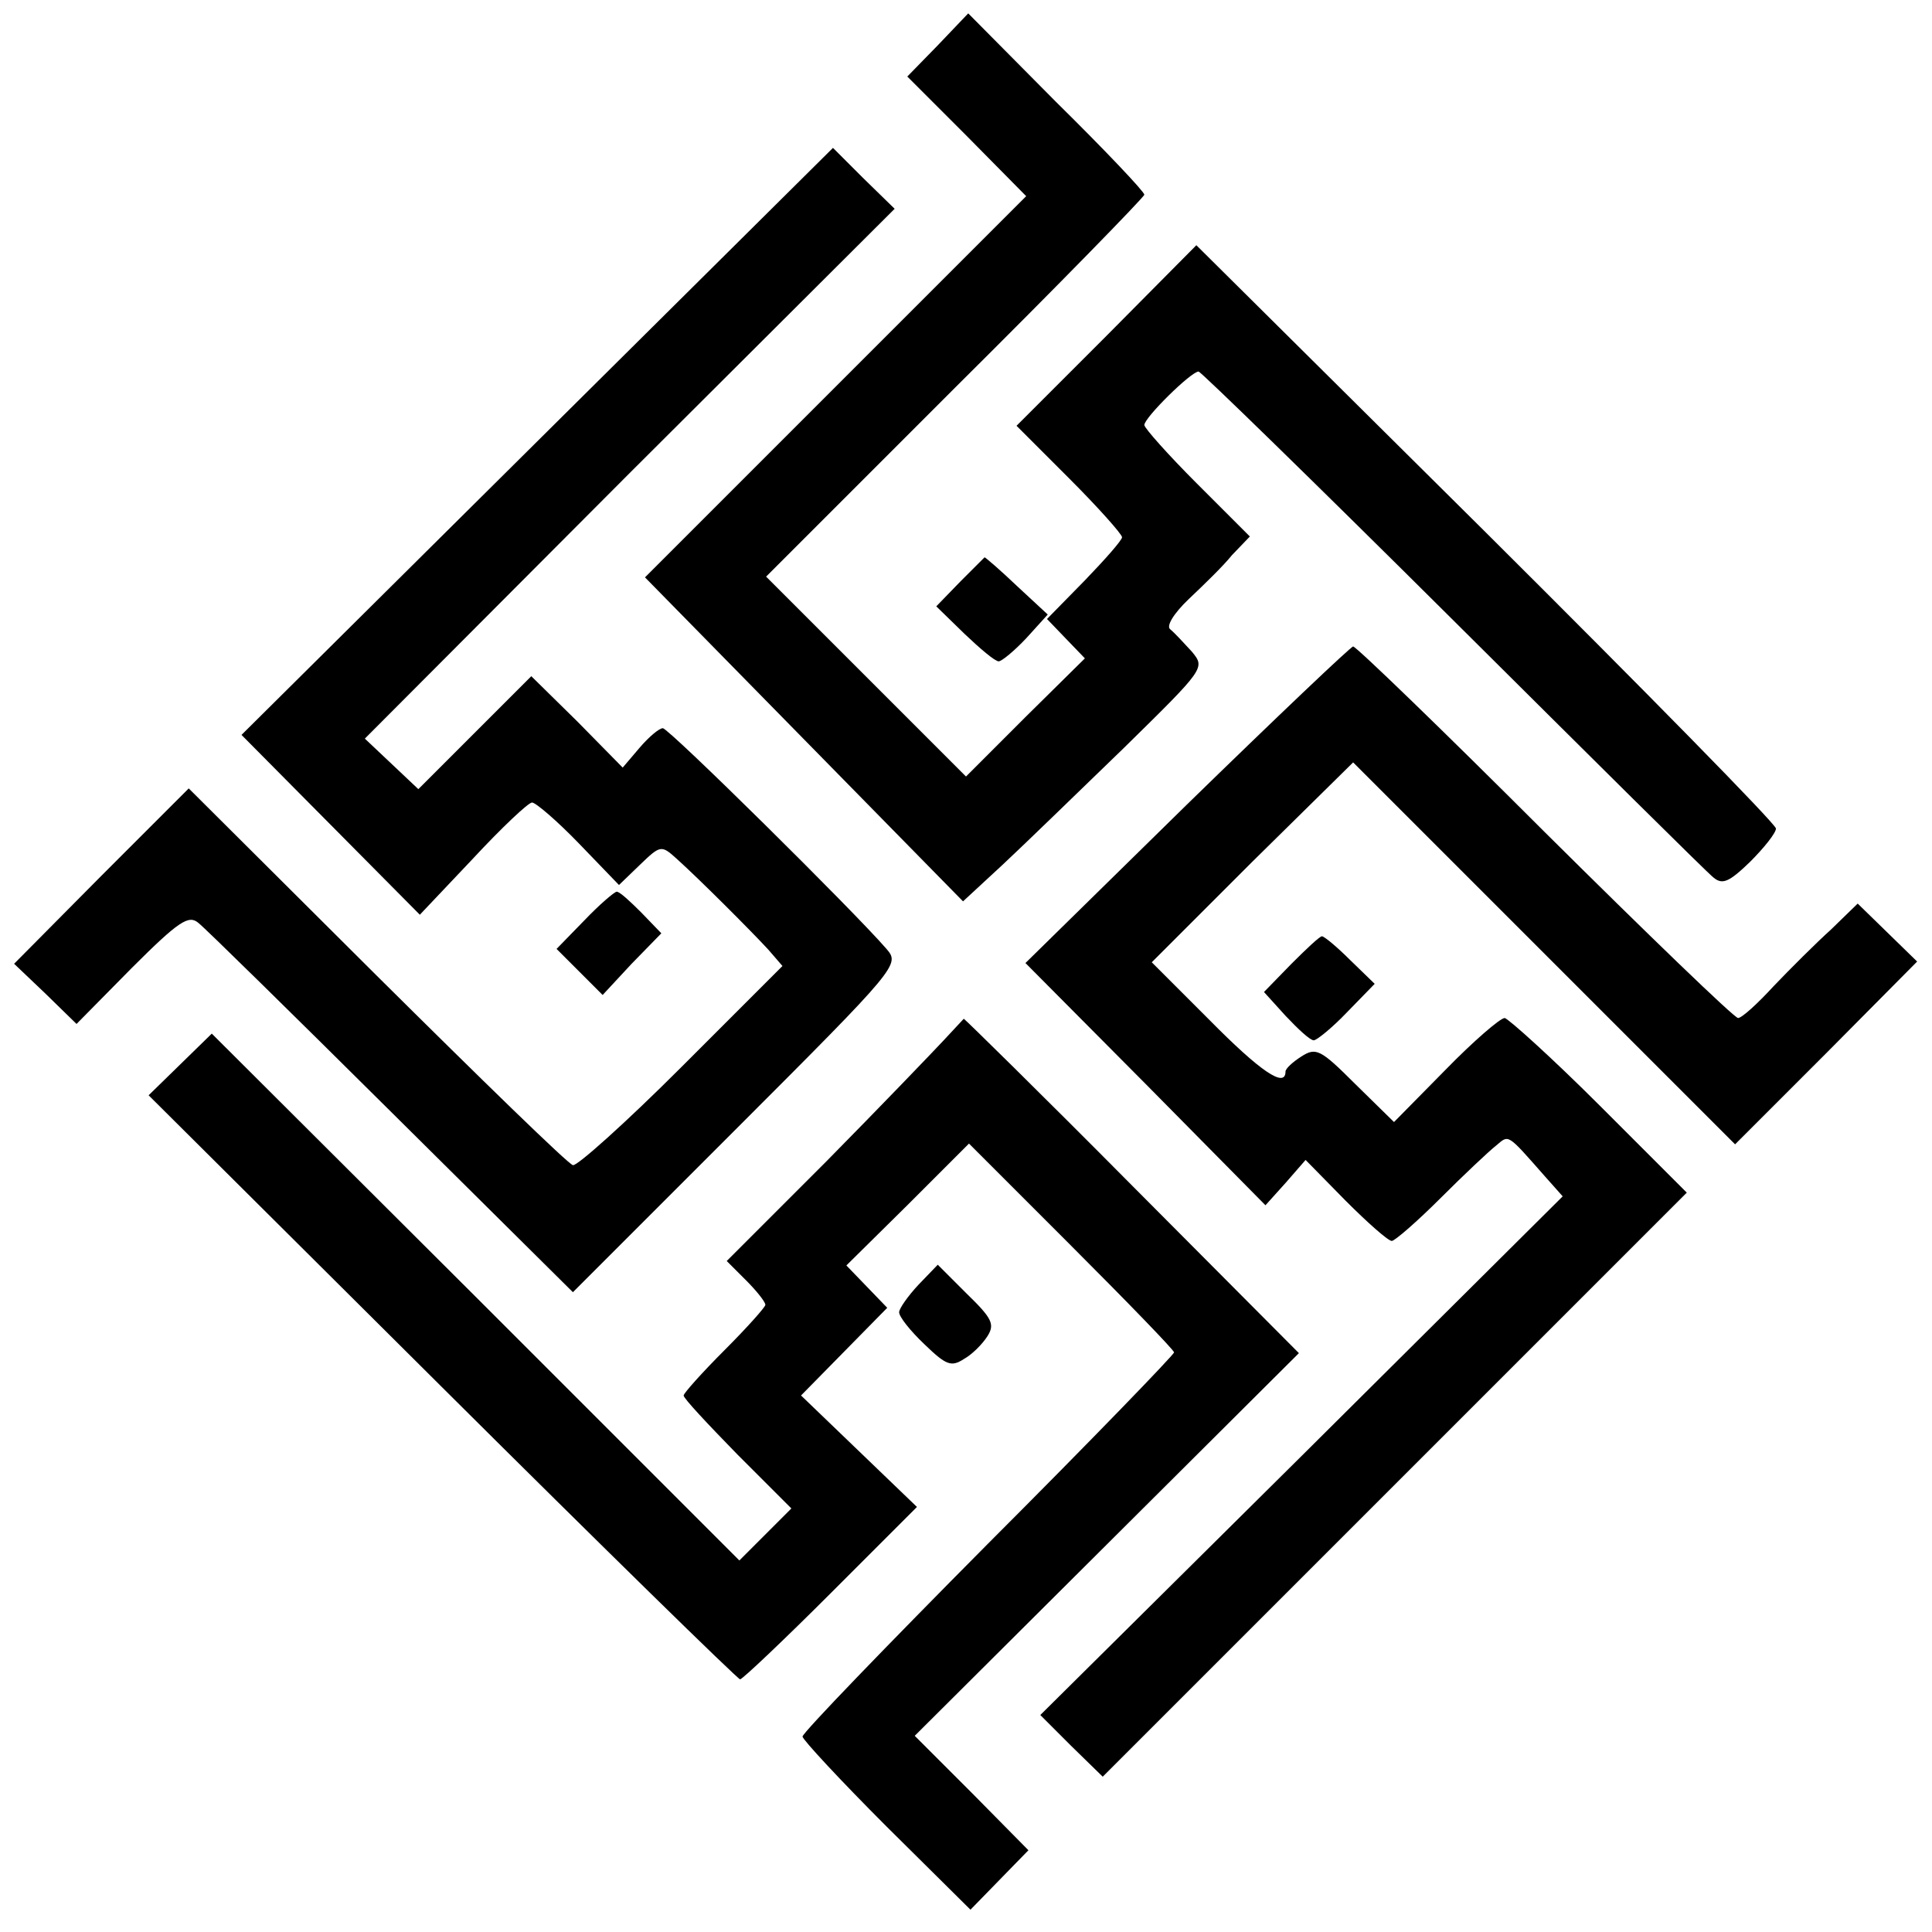
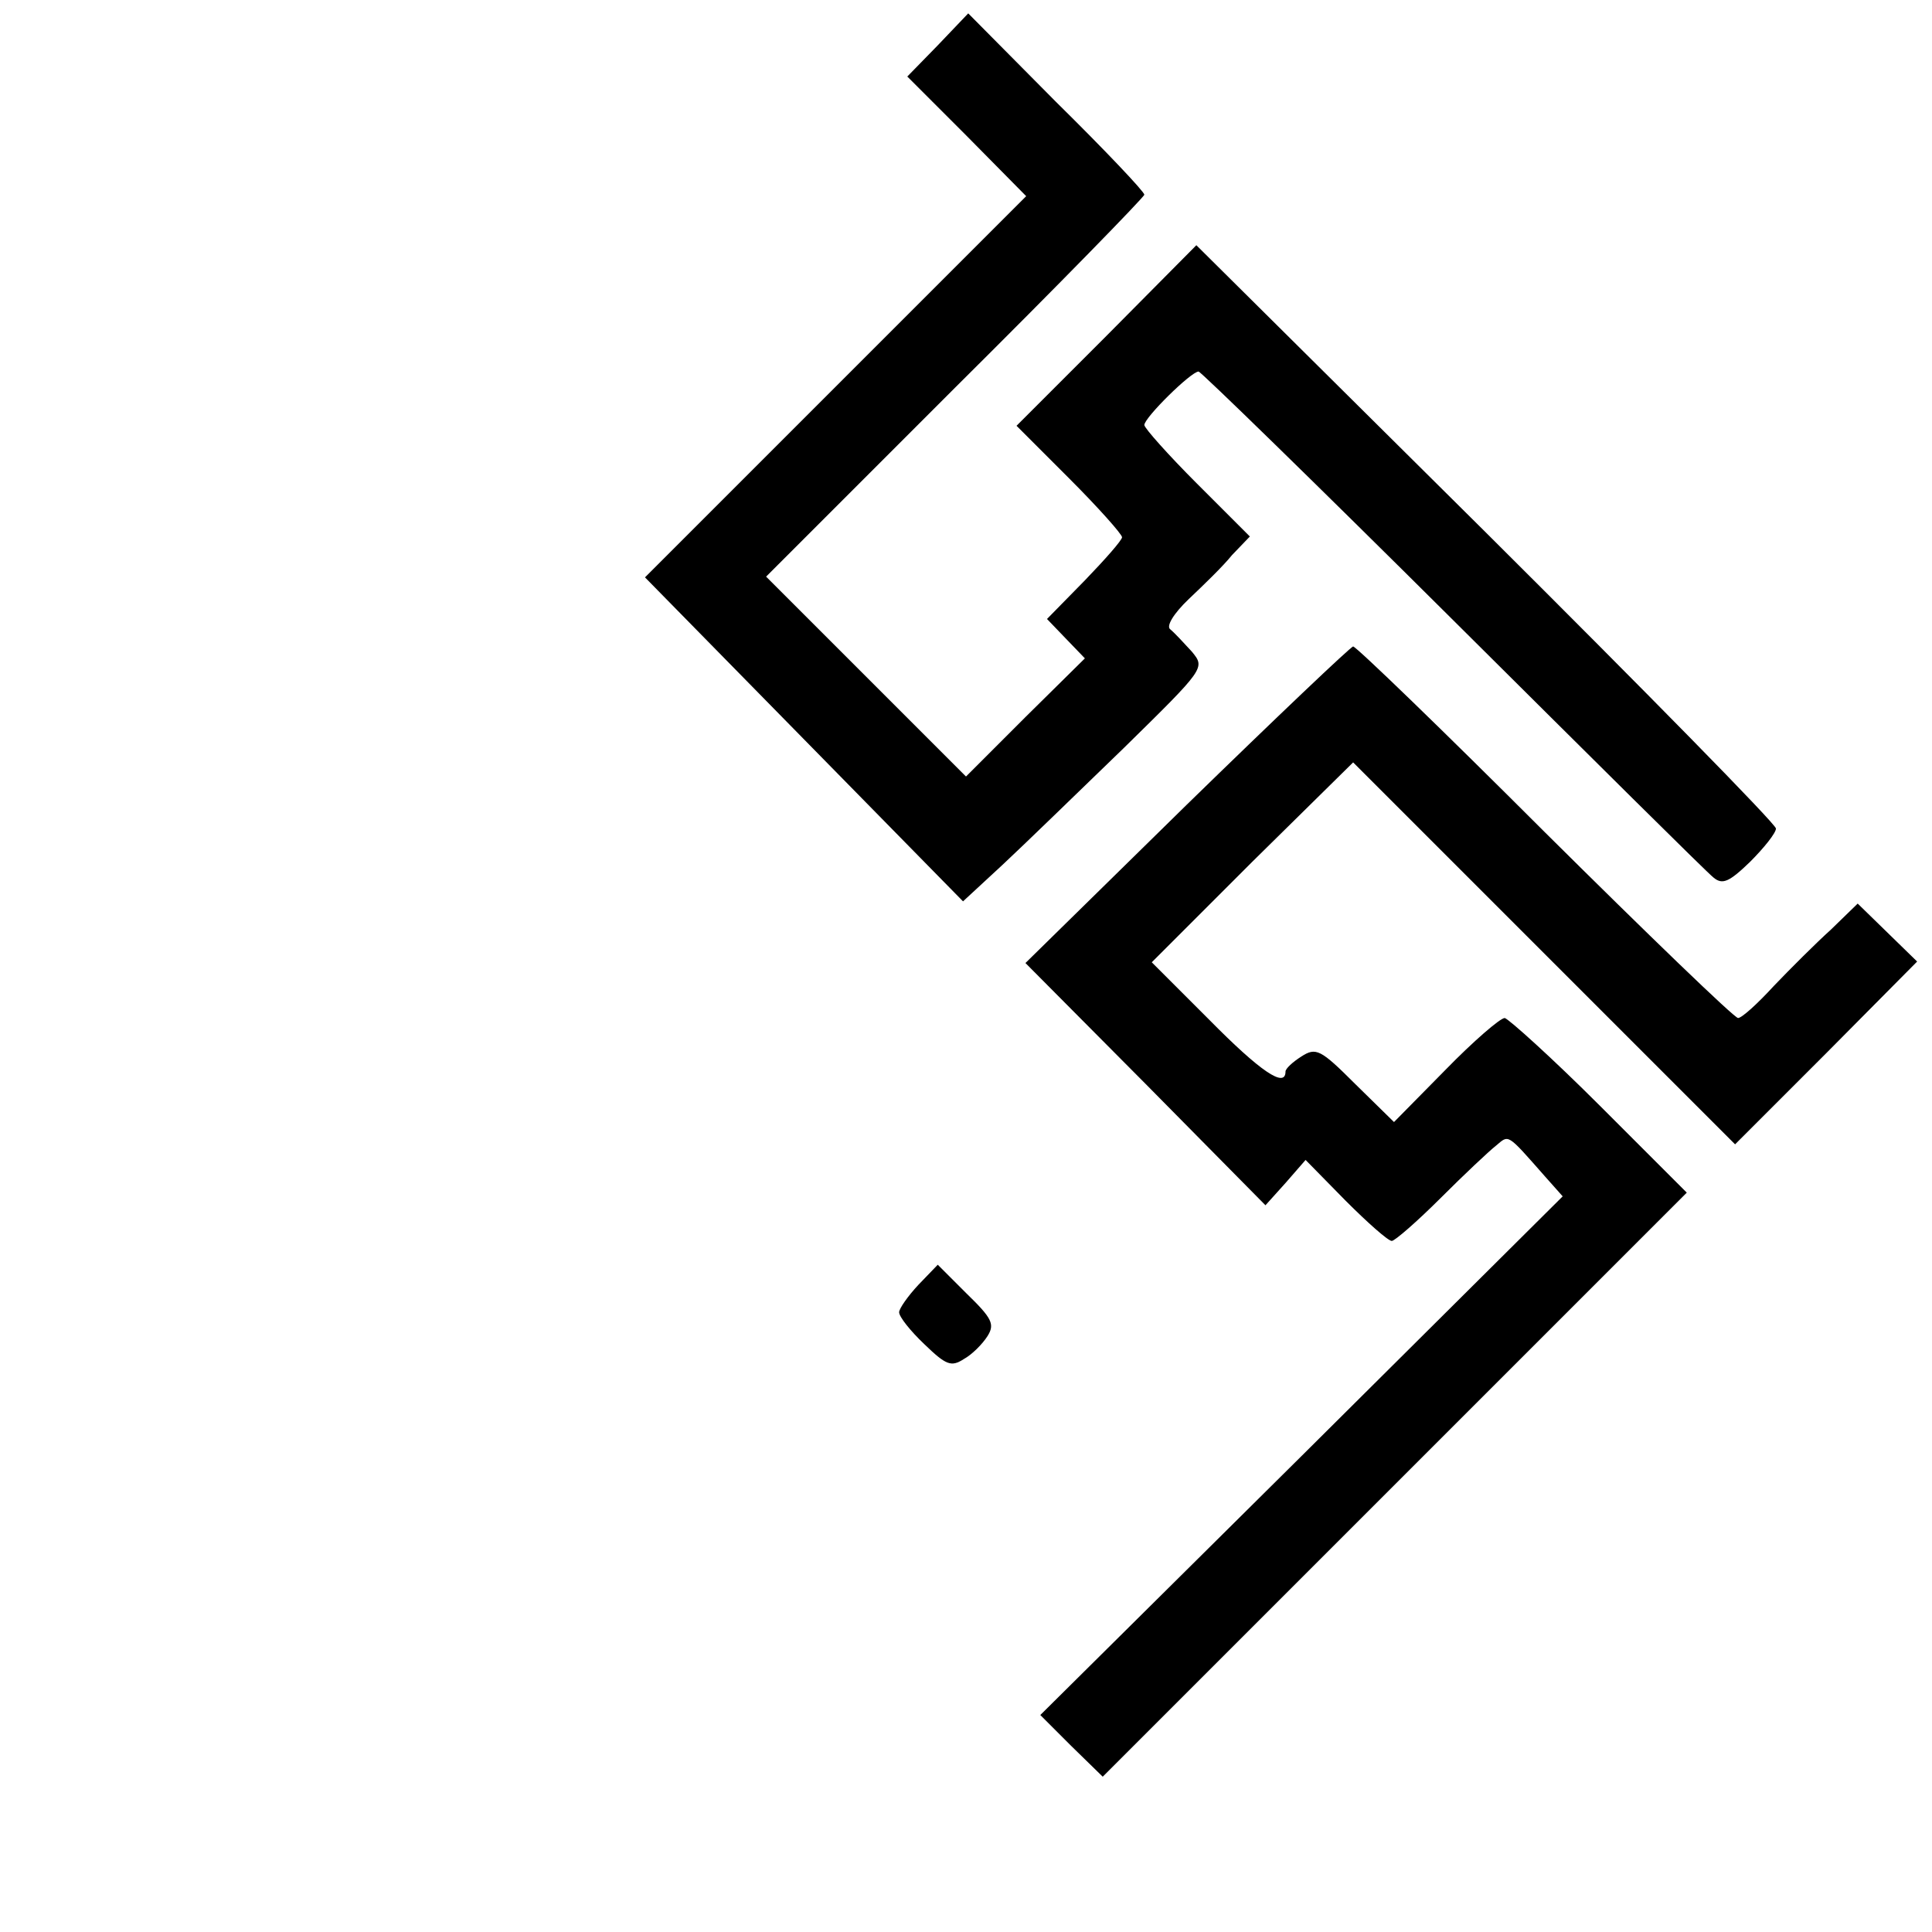
<svg xmlns="http://www.w3.org/2000/svg" version="1.0" width="260pt" height="260pt" viewBox="0 0 260 260" preserveAspectRatio="xMidYMid meet">
  <g transform="translate(0,260) scale(0.1,-0.1)" fill="#000000" stroke="none">
    <path d="M1262 2539 l-41 -42 80 -80 80 -81 -256 -256 -257 -257 214 -218 214 -218 53 49 c29 27 102 98 163 157 110 108 110 108 92 130 -11 12 -23 25 -29 30 -6 4 4 21 25 41 19 18 46 44 58 59 l24 25 -71 71 c-39 39 -71 75 -71 79 0 10 63 72 73 72 3 0 158 -151 343 -335 185 -184 342 -340 350 -346 12 -10 21 -6 49 21 19 19 35 39 35 45 0 6 -176 185 -390 398 l-390 387 -121 -122 -121 -121 71 -71 c39 -39 71 -75 71 -79 0 -4 -23 -30 -50 -58 l-51 -52 25 -26 26 -27 -80 -79 -80 -80 -135 135 -134 134 254 254 c140 139 255 257 255 260 0 4 -53 60 -119 125 l-118 119 -41 -43z" />
-     <path d="M723 2006 l-398 -395 120 -121 120 -121 71 75 c39 42 75 76 80 76 5 0 34 -25 63 -55 l54 -56 28 27 c28 27 29 27 50 8 30 -27 100 -97 123 -122 l19 -22 -136 -136 c-75 -75 -141 -134 -146 -132 -6 1 -124 116 -264 255 l-253 252 -118 -118 -117 -118 42 -40 42 -41 74 75 c64 64 77 72 90 61 9 -7 126 -122 260 -255 l244 -242 220 220 c219 219 220 221 202 242 -44 51 -293 297 -301 297 -5 0 -19 -12 -31 -26 l-23 -27 -61 62 -62 61 -76 -76 -76 -76 -36 34 -36 34 356 357 357 356 -42 41 -41 41 -398 -395z" />
-     <path d="M1292 1817 l-32 -33 38 -37 c21 -20 41 -37 46 -37 4 0 21 14 37 31 l29 32 -41 38 c-23 22 -43 39 -44 39 0 0 -15 -15 -33 -33z" />
    <path d="M1597 1517 l-217 -213 162 -163 161 -163 27 30 27 31 54 -55 c29 -29 57 -54 62 -54 4 0 34 26 66 58 31 31 65 63 74 70 18 15 14 18 66 -41 l24 -27 -351 -349 -352 -349 42 -42 42 -41 393 393 393 393 -117 117 c-65 65 -123 117 -128 118 -6 0 -42 -31 -80 -70 l-69 -70 -52 51 c-47 47 -53 50 -73 37 -11 -7 -21 -16 -21 -20 0 -23 -34 0 -103 70 l-77 77 135 135 136 134 257 -257 257 -257 123 123 122 123 -40 39 -40 39 -36 -35 c-20 -18 -55 -53 -77 -76 -22 -24 -43 -43 -48 -43 -5 0 -122 113 -260 250 -138 138 -254 250 -258 250 -3 0 -104 -96 -224 -213z" />
-     <path d="M786 1361 l-37 -38 31 -31 31 -31 39 42 40 41 -27 28 c-15 15 -29 28 -33 28 -3 0 -23 -17 -44 -39z" />
-     <path d="M1738 1303 l-37 -38 29 -32 c17 -18 33 -33 38 -33 4 0 25 17 45 38 l37 38 -33 32 c-18 18 -35 32 -38 32 -3 0 -21 -17 -41 -37z" />
-     <path d="M1270 1200 c-14 -15 -85 -89 -158 -163 l-134 -134 26 -26 c14 -14 26 -29 26 -33 0 -3 -25 -31 -55 -61 -30 -30 -55 -58 -55 -61 0 -4 33 -39 72 -79 l73 -73 -35 -35 -35 -35 -355 355 -355 354 -43 -42 -42 -41 395 -393 c217 -216 398 -393 401 -393 3 0 58 52 122 116 l116 116 -78 75 -78 75 58 59 58 59 -27 28 -28 29 83 82 82 82 138 -138 c76 -76 138 -140 138 -143 0 -3 -112 -119 -250 -257 -137 -138 -250 -255 -250 -260 0 -4 51 -59 113 -121 l113 -112 39 40 39 40 -76 77 -77 77 259 258 258 257 -225 226 c-123 124 -225 224 -226 224 -1 -1 -13 -14 -27 -29z" />
    <path d="M1236 871 c-14 -15 -26 -32 -26 -37 0 -6 15 -25 34 -43 29 -28 36 -31 53 -20 11 6 25 20 32 31 10 16 6 24 -28 57 l-39 39 -26 -27z" />
  </g>
</svg>